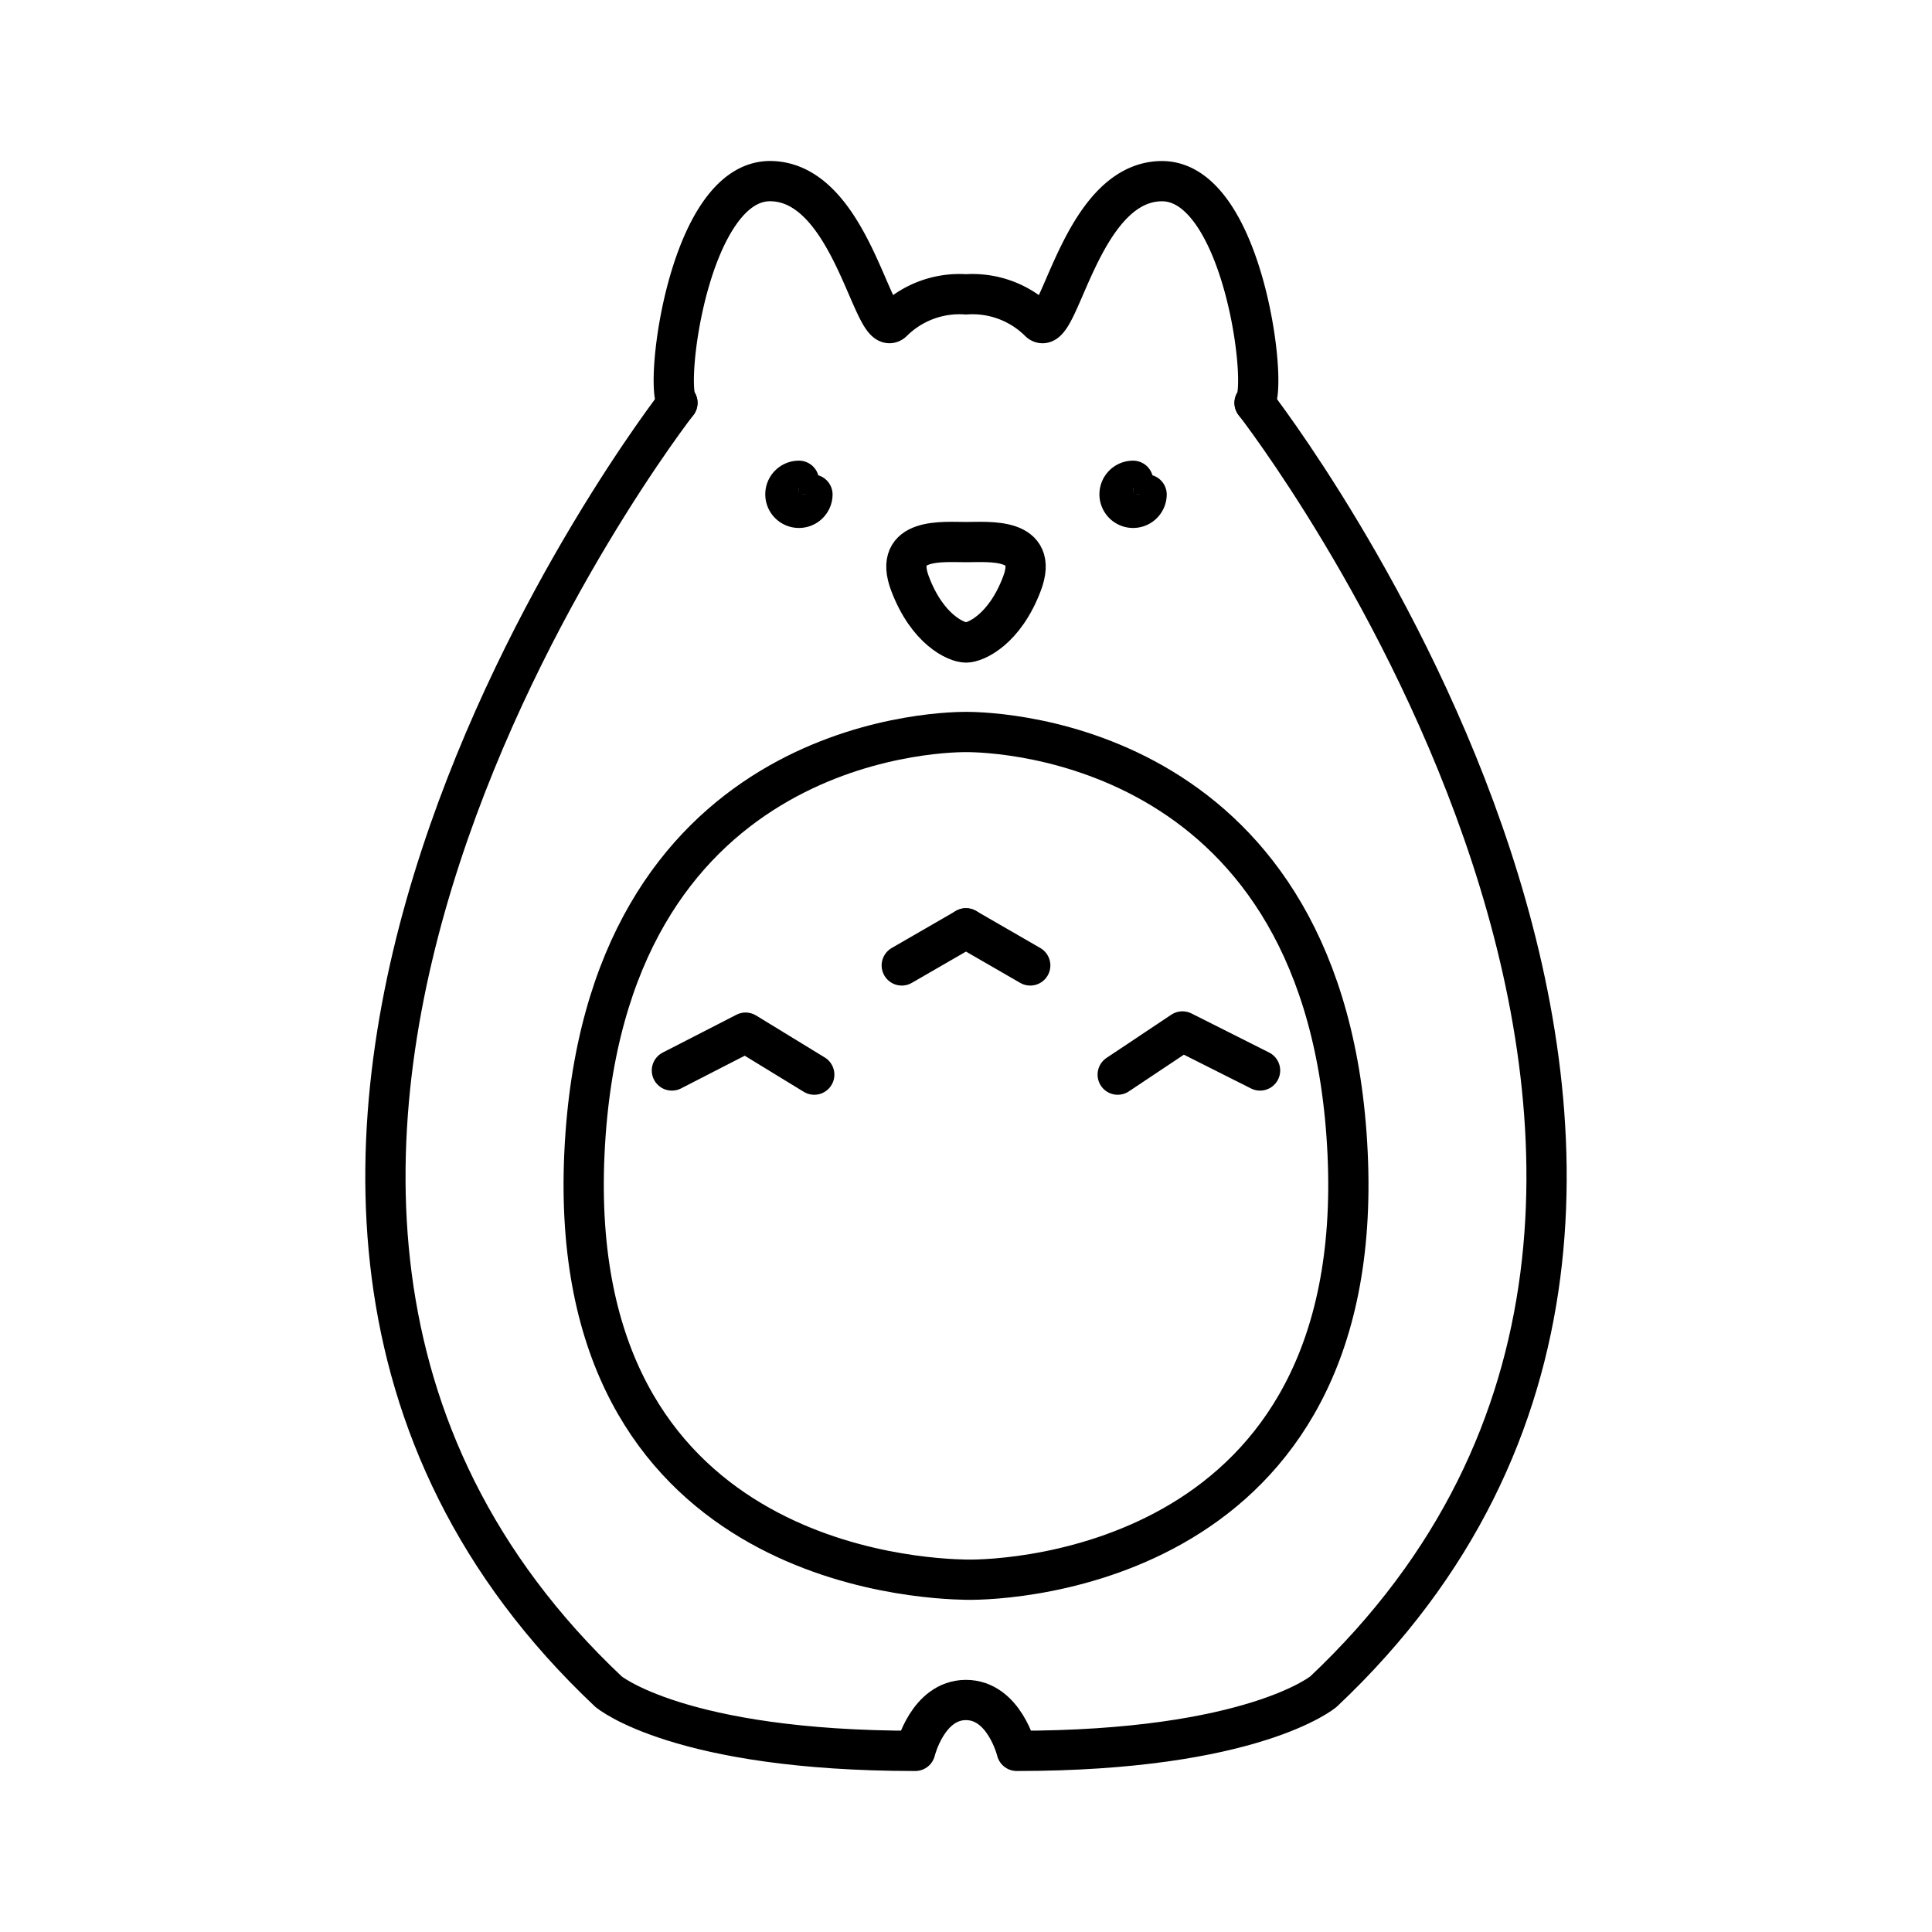
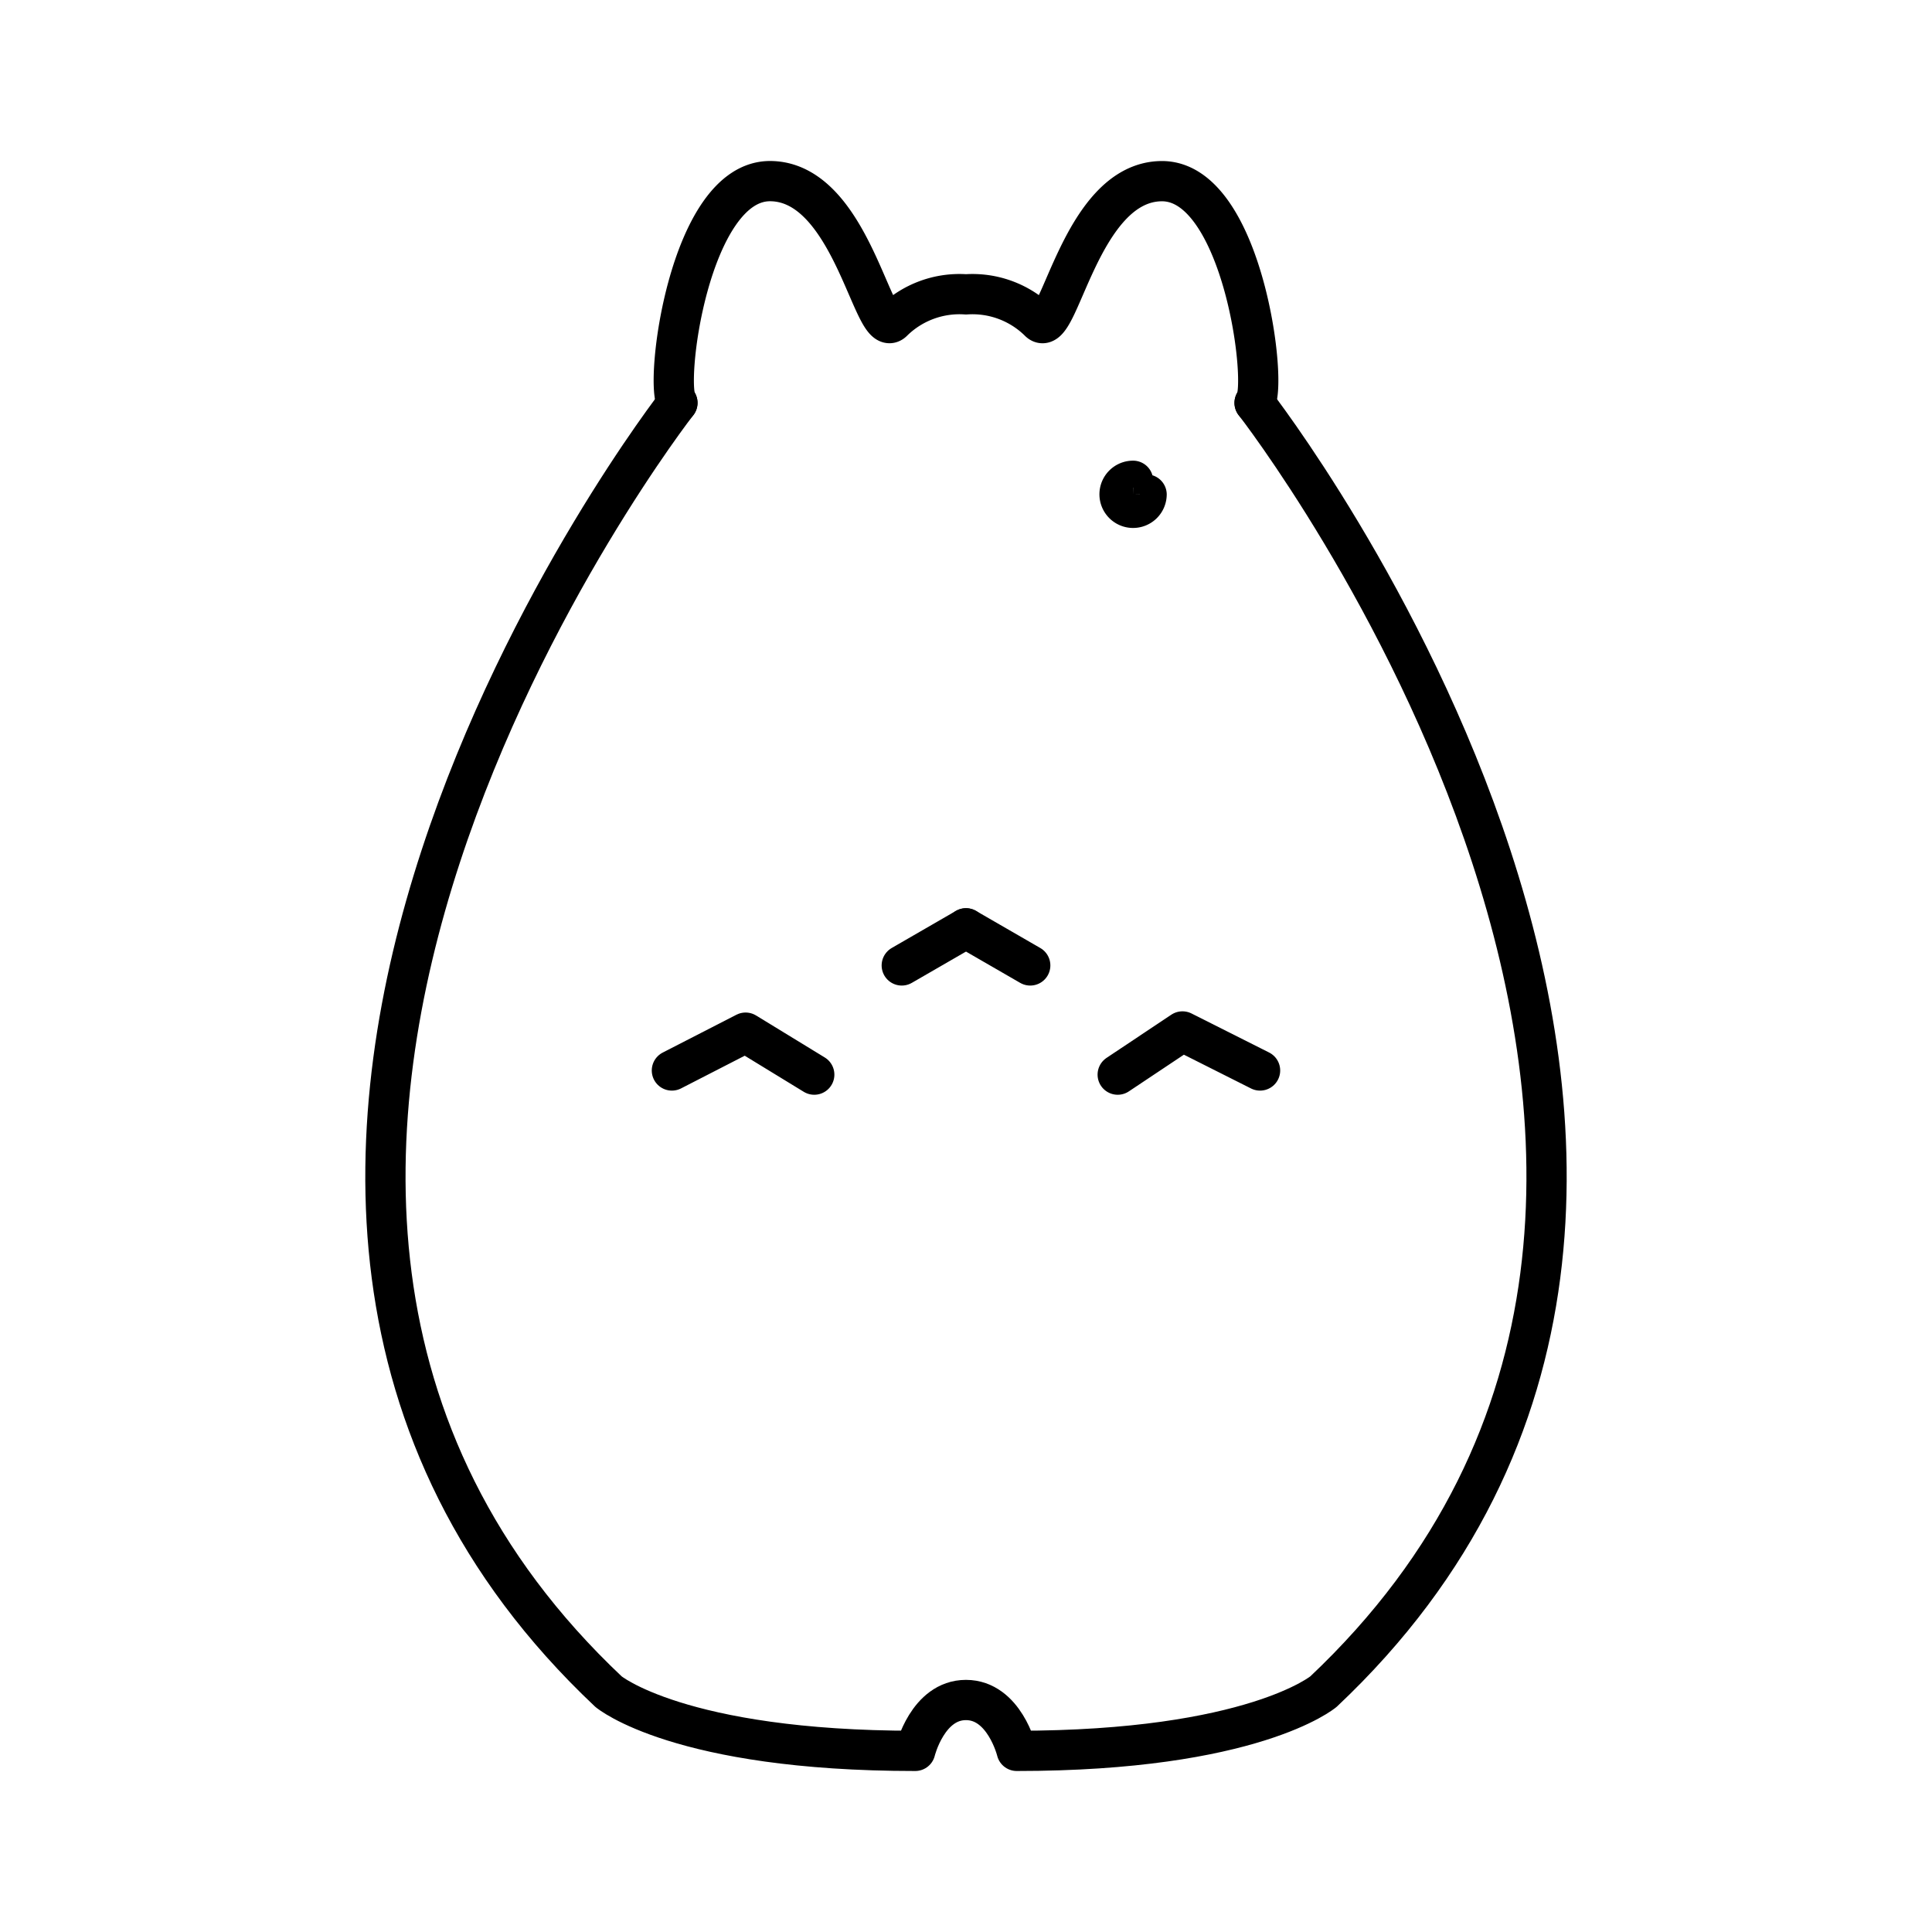
<svg xmlns="http://www.w3.org/2000/svg" width="800px" height="800px" viewBox="0 0 48 48">
  <defs>
    <style>.a{fill:none;stroke:#000000;stroke-linecap:round;stroke-linejoin:round;}</style>
  </defs>
  <path class="a" d="M16.83,10.009c-.346-.353.277-5.534,2.316-5.509s2.555,4.019,3.047,3.477A2.356,2.356,0,0,1,24,7.313a2.356,2.356,0,0,1,1.807.665c.492.541,1.008-3.452,3.047-3.477s2.663,5.156,2.316,5.509" />
  <path class="a" d="M16.83,10.009S1.717,29.394,15.118,42.028c0,0,1.752,1.472,7.621,1.472,0,0,.307-1.264,1.26-1.264S25.26,43.5,25.26,43.5c5.869,0,7.621-1.472,7.621-1.472C46.283,29.394,31.17,10.009,31.17,10.009" />
  <path class="a" d="M16.693,26.596l1.831-.94L20.23,26.699" />
  <path class="a" d="M22.404,23.986,24,23.064" />
-   <path class="a" d="M33.481,28.653C33.003,18.44,24.82,18.186,24,18.186s-9.003.254-9.48,10.467S22.848,39.224,24,39.247,33.959,38.865,33.481,28.653Z" />
  <path class="a" d="M31.306,26.596l-1.928-.97L27.769,26.699" />
  <path class="a" d="M25.596,23.986l-1.597-.922" />
-   <path class="a" d="M25.392,14.496c.432-1.15-.815-1.028-1.392-1.028s-1.824-.123-1.392,1.028,1.154,1.467,1.392,1.467S24.96,15.646,25.392,14.496Z" />
-   <path class="a" d="M20.185,12.287a.336.336,0,1,1-.336-.342v.336Z" />
  <path class="a" d="M28.487,12.287a.336.336,0,1,1-.336-.342v.336Z" />
</svg>